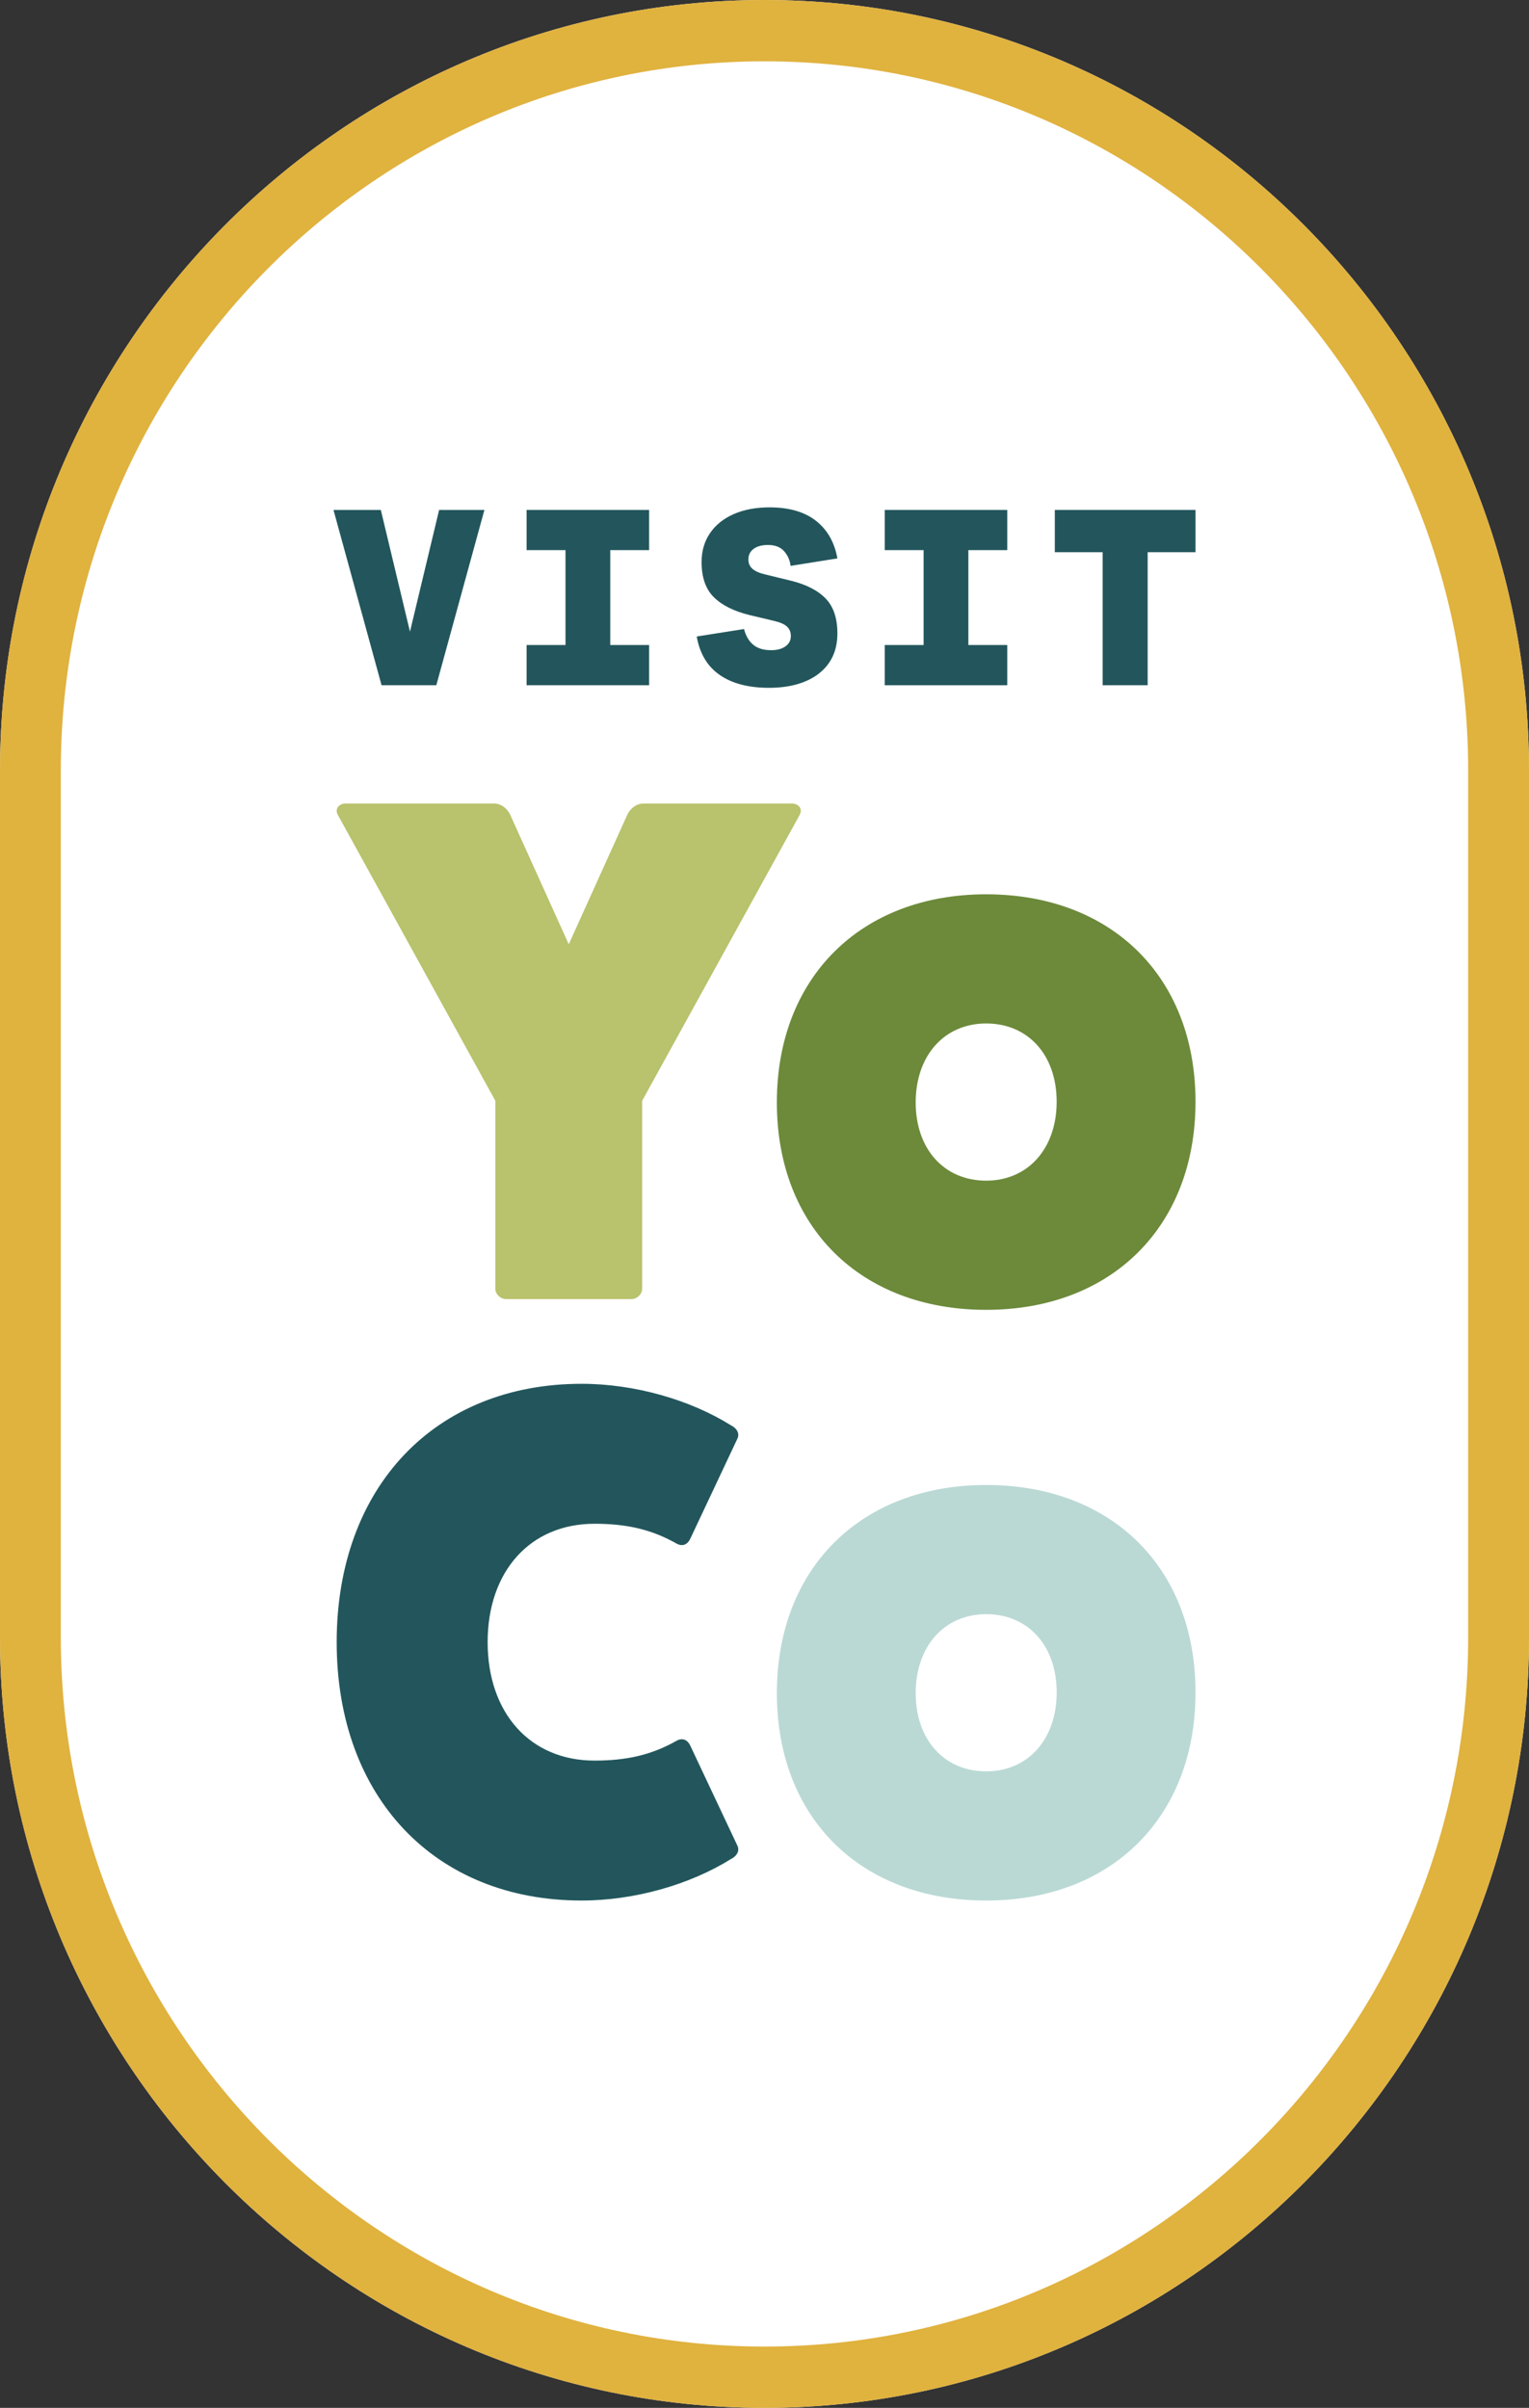
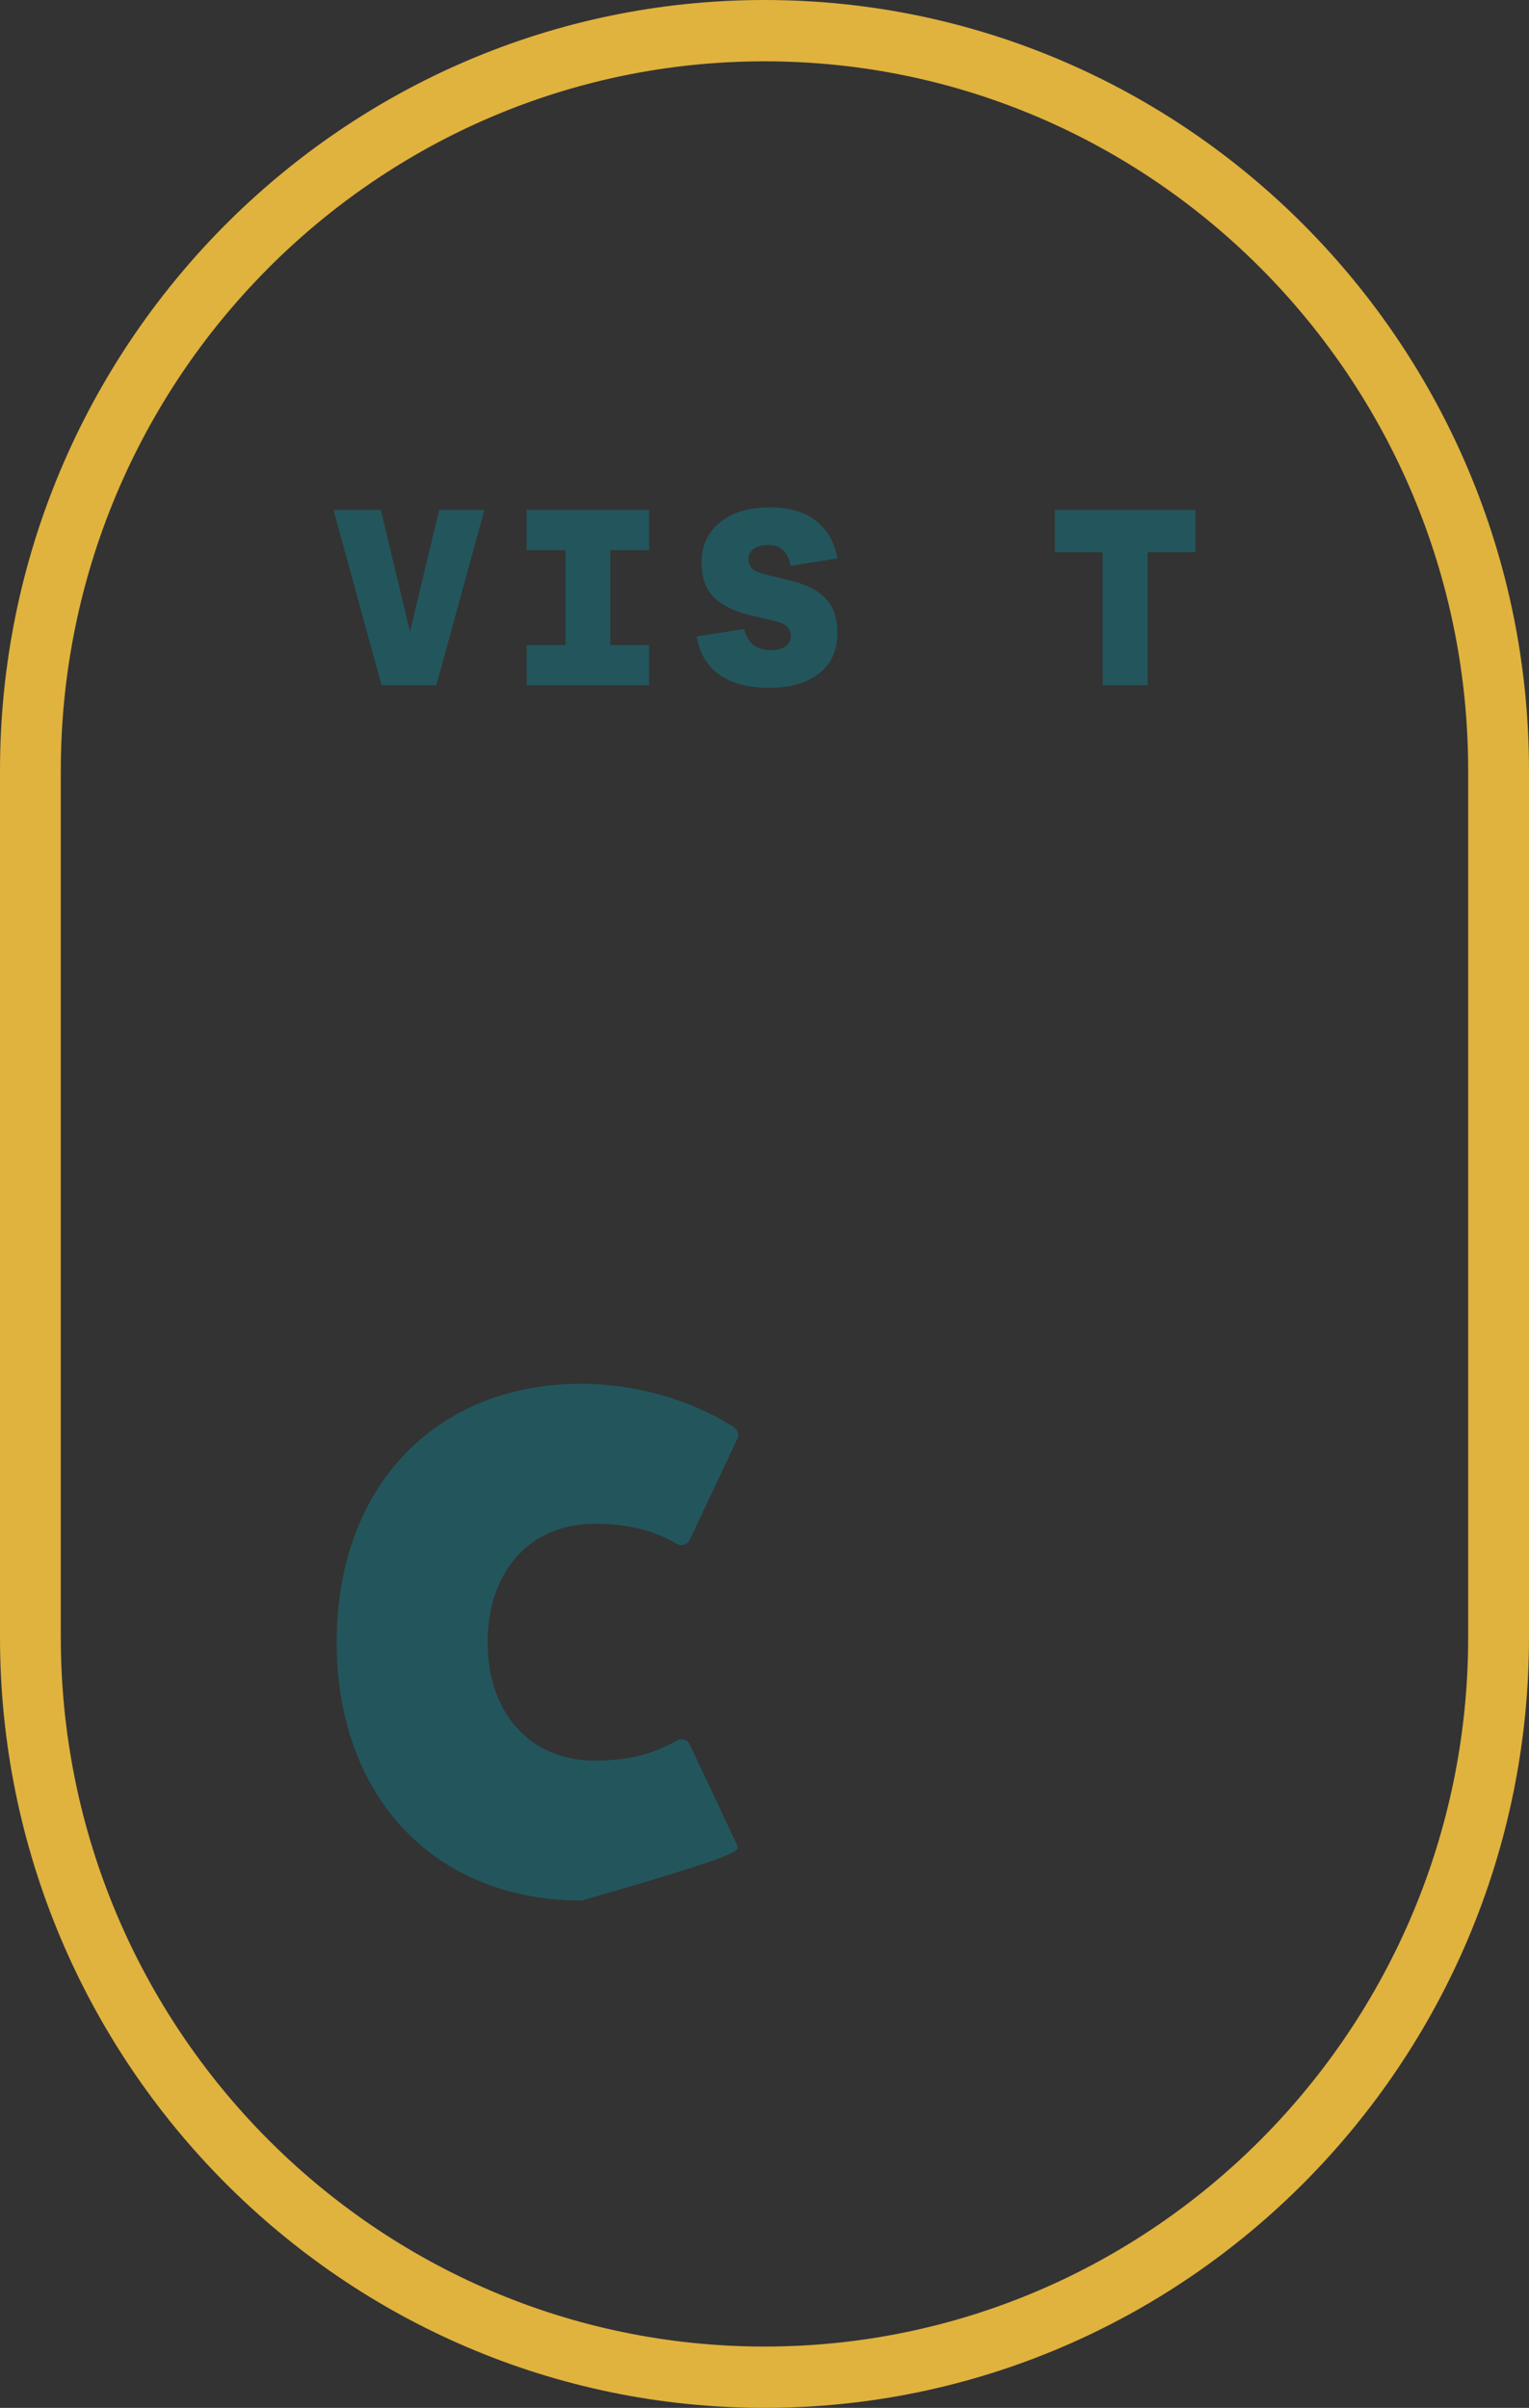
<svg xmlns="http://www.w3.org/2000/svg" width="174" height="274" viewBox="0 0 174 274" fill="none">
  <rect x="0" y="0" width="174" height="274" fill="#333333" stroke="none" />
-   <path d="M87 0C39.027 0 0 39.337 0 87.69V186.311C0 234.663 39.027 274 87 274C134.973 274 174 234.664 174 186.311V87.69C173.999 39.337 134.972 0 87 0Z" fill="white" />
  <path d="M87 0C39.027 0 0 39.337 0 87.69V186.311C0 234.663 39.027 274 87 274C134.973 274 174 234.664 174 186.311V87.69C173.999 39.337 134.972 0 87 0ZM167.078 186.311C167.078 230.816 131.154 267.024 87 267.024C42.846 267.024 6.92 230.816 6.92 186.311V87.69C6.92 43.184 42.844 6.978 87 6.978C131.156 6.978 167.078 43.184 167.078 87.689V186.311Z" fill="#E0B23E" />
-   <path d="M90.105 91.434H73.237C72.428 91.434 71.698 92.006 71.374 92.742L64.724 107.452L58.075 92.742C57.751 92.006 57.022 91.434 56.211 91.434H39.344C38.614 91.434 38.047 92.006 38.452 92.742L56.373 125.268V146.681C56.373 147.253 56.94 147.826 57.588 147.826H71.861C72.51 147.826 73.075 147.254 73.075 146.681V125.268L90.996 92.742C91.402 92.006 90.833 91.434 90.103 91.434H90.105Z" fill="#B9C26C" />
-   <path d="M112.226 101.765C97.966 101.765 88.405 111.239 88.405 125.45C88.405 139.661 97.967 149.052 112.226 149.052C126.484 149.052 136.049 139.58 136.049 125.369C136.049 111.158 126.486 101.766 112.226 101.766V101.765ZM112.226 134.352C107.445 134.352 104.205 130.758 104.205 125.449C104.205 120.141 107.445 116.465 112.226 116.465C117.006 116.465 120.248 120.059 120.248 125.368C120.248 130.676 117.008 134.352 112.226 134.352Z" fill="#6C8A3A" />
-   <path d="M67.647 173.394C71.131 173.394 74.048 173.966 77.047 175.681C77.694 176.007 78.262 175.763 78.587 175.027L83.934 163.674C84.178 163.103 83.854 162.532 83.204 162.205C78.505 159.265 72.184 157.468 66.189 157.468C49.498 157.468 38.315 169.228 38.315 186.869C38.315 204.51 49.498 216.269 66.189 216.269C72.183 216.269 78.505 214.472 83.204 211.533C83.854 211.206 84.178 210.635 83.934 210.064L78.587 198.711C78.263 197.977 77.694 197.732 77.047 198.059C74.048 199.774 71.131 200.344 67.647 200.344C60.355 200.344 55.494 194.955 55.494 186.869C55.494 178.782 60.355 173.395 67.647 173.395V173.394Z" fill="#22565C" />
-   <path d="M112.228 168.983C97.968 168.983 88.407 178.457 88.407 192.668C88.407 206.879 97.969 216.269 112.228 216.269C126.486 216.269 136.049 206.797 136.049 192.586C136.049 178.376 126.488 168.984 112.228 168.984V168.983ZM112.228 201.569C107.448 201.569 104.207 197.975 104.207 192.667C104.207 187.358 107.448 183.683 112.228 183.683C117.008 183.683 120.251 187.277 120.251 192.585C120.251 197.894 117.01 201.569 112.228 201.569Z" fill="#BAD9D4" />
+   <path d="M67.647 173.394C71.131 173.394 74.048 173.966 77.047 175.681C77.694 176.007 78.262 175.763 78.587 175.027L83.934 163.674C84.178 163.103 83.854 162.532 83.204 162.205C78.505 159.265 72.184 157.468 66.189 157.468C49.498 157.468 38.315 169.228 38.315 186.869C38.315 204.51 49.498 216.269 66.189 216.269C83.854 211.206 84.178 210.635 83.934 210.064L78.587 198.711C78.263 197.977 77.694 197.732 77.047 198.059C74.048 199.774 71.131 200.344 67.647 200.344C60.355 200.344 55.494 194.955 55.494 186.869C55.494 178.782 60.355 173.395 67.647 173.395V173.394Z" fill="#22565C" />
  <path d="M49.653 77.977L55.126 58.026H49.973L46.655 71.88L43.337 58.026H37.95L43.422 77.977H49.653Z" fill="#22565C" />
  <path d="M73.871 73.399H69.447V62.602H73.871V58.026H59.928V62.602H64.353V73.399H59.928V77.976H73.871V73.399Z" fill="#22565C" />
  <path d="M87.726 73.986C86.872 73.986 86.199 73.775 85.703 73.356C85.208 72.935 84.863 72.343 84.671 71.581L79.284 72.43C79.633 74.387 80.511 75.849 81.919 76.817C83.325 77.785 85.193 78.27 87.523 78.27C89.852 78.27 91.826 77.723 93.213 76.628C94.6 75.533 95.295 74.016 95.295 72.079C95.295 70.358 94.854 69.038 93.97 68.118C93.087 67.199 91.783 66.525 90.056 66.093L87.174 65.39C86.475 65.233 85.967 65.018 85.646 64.744C85.327 64.471 85.167 64.108 85.167 63.658C85.167 63.15 85.365 62.749 85.763 62.456C86.161 62.162 86.709 62.016 87.407 62.016C88.203 62.016 88.81 62.251 89.227 62.72C89.645 63.19 89.891 63.747 89.969 64.393L95.296 63.542C94.966 61.704 94.15 60.276 92.85 59.259C91.551 58.243 89.793 57.734 87.583 57.734C86.03 57.734 84.672 57.987 83.507 58.497C82.342 59.005 81.441 59.73 80.799 60.669C80.159 61.607 79.84 62.703 79.84 63.955C79.84 65.716 80.31 67.055 81.251 67.974C82.191 68.895 83.556 69.569 85.341 70L88.165 70.674C88.823 70.831 89.295 71.046 89.576 71.32C89.858 71.595 89.999 71.947 89.999 72.377C89.999 72.866 89.793 73.257 89.388 73.55C88.98 73.844 88.427 73.99 87.728 73.99L87.726 73.986Z" fill="#22565C" />
-   <path d="M114.624 73.399H110.2V62.602H114.624V58.026H100.682V62.602H105.107V73.399H100.682V77.977H114.624V73.399Z" fill="#22565C" />
  <path d="M120.037 62.837H125.481V77.976H130.604V62.837H136.048V58.026H120.037V62.837Z" fill="#22565C" />
</svg>